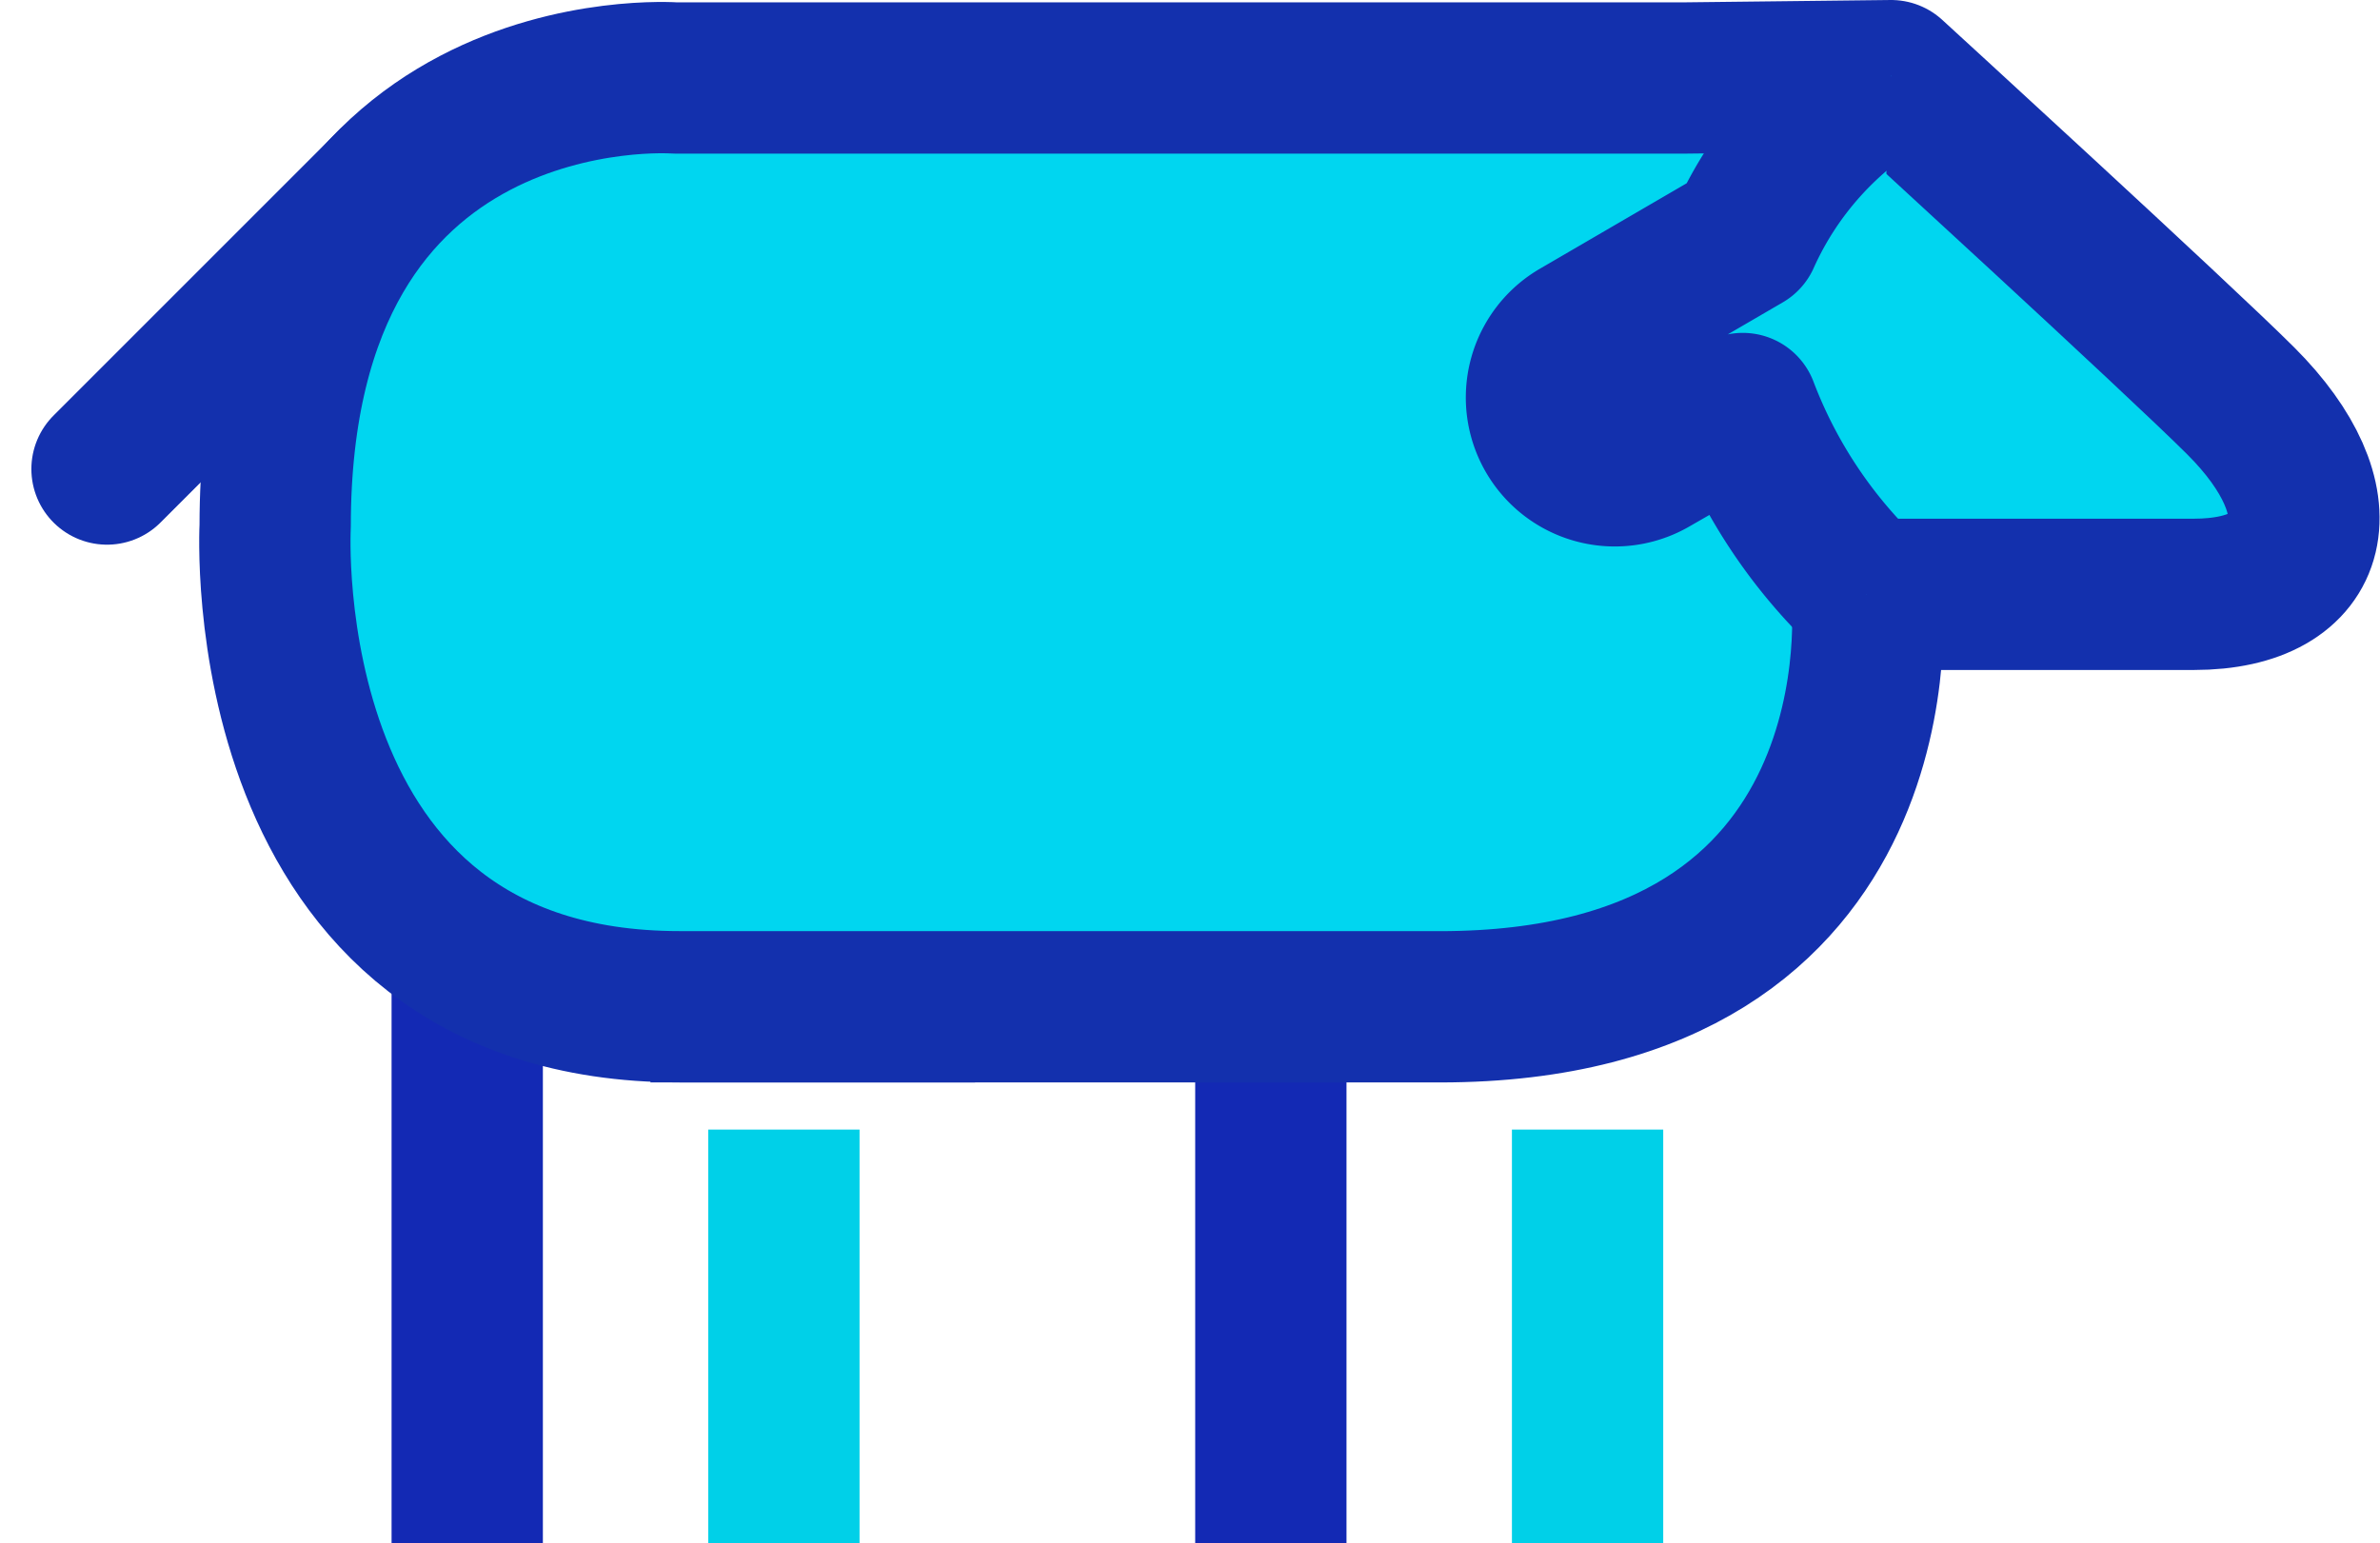
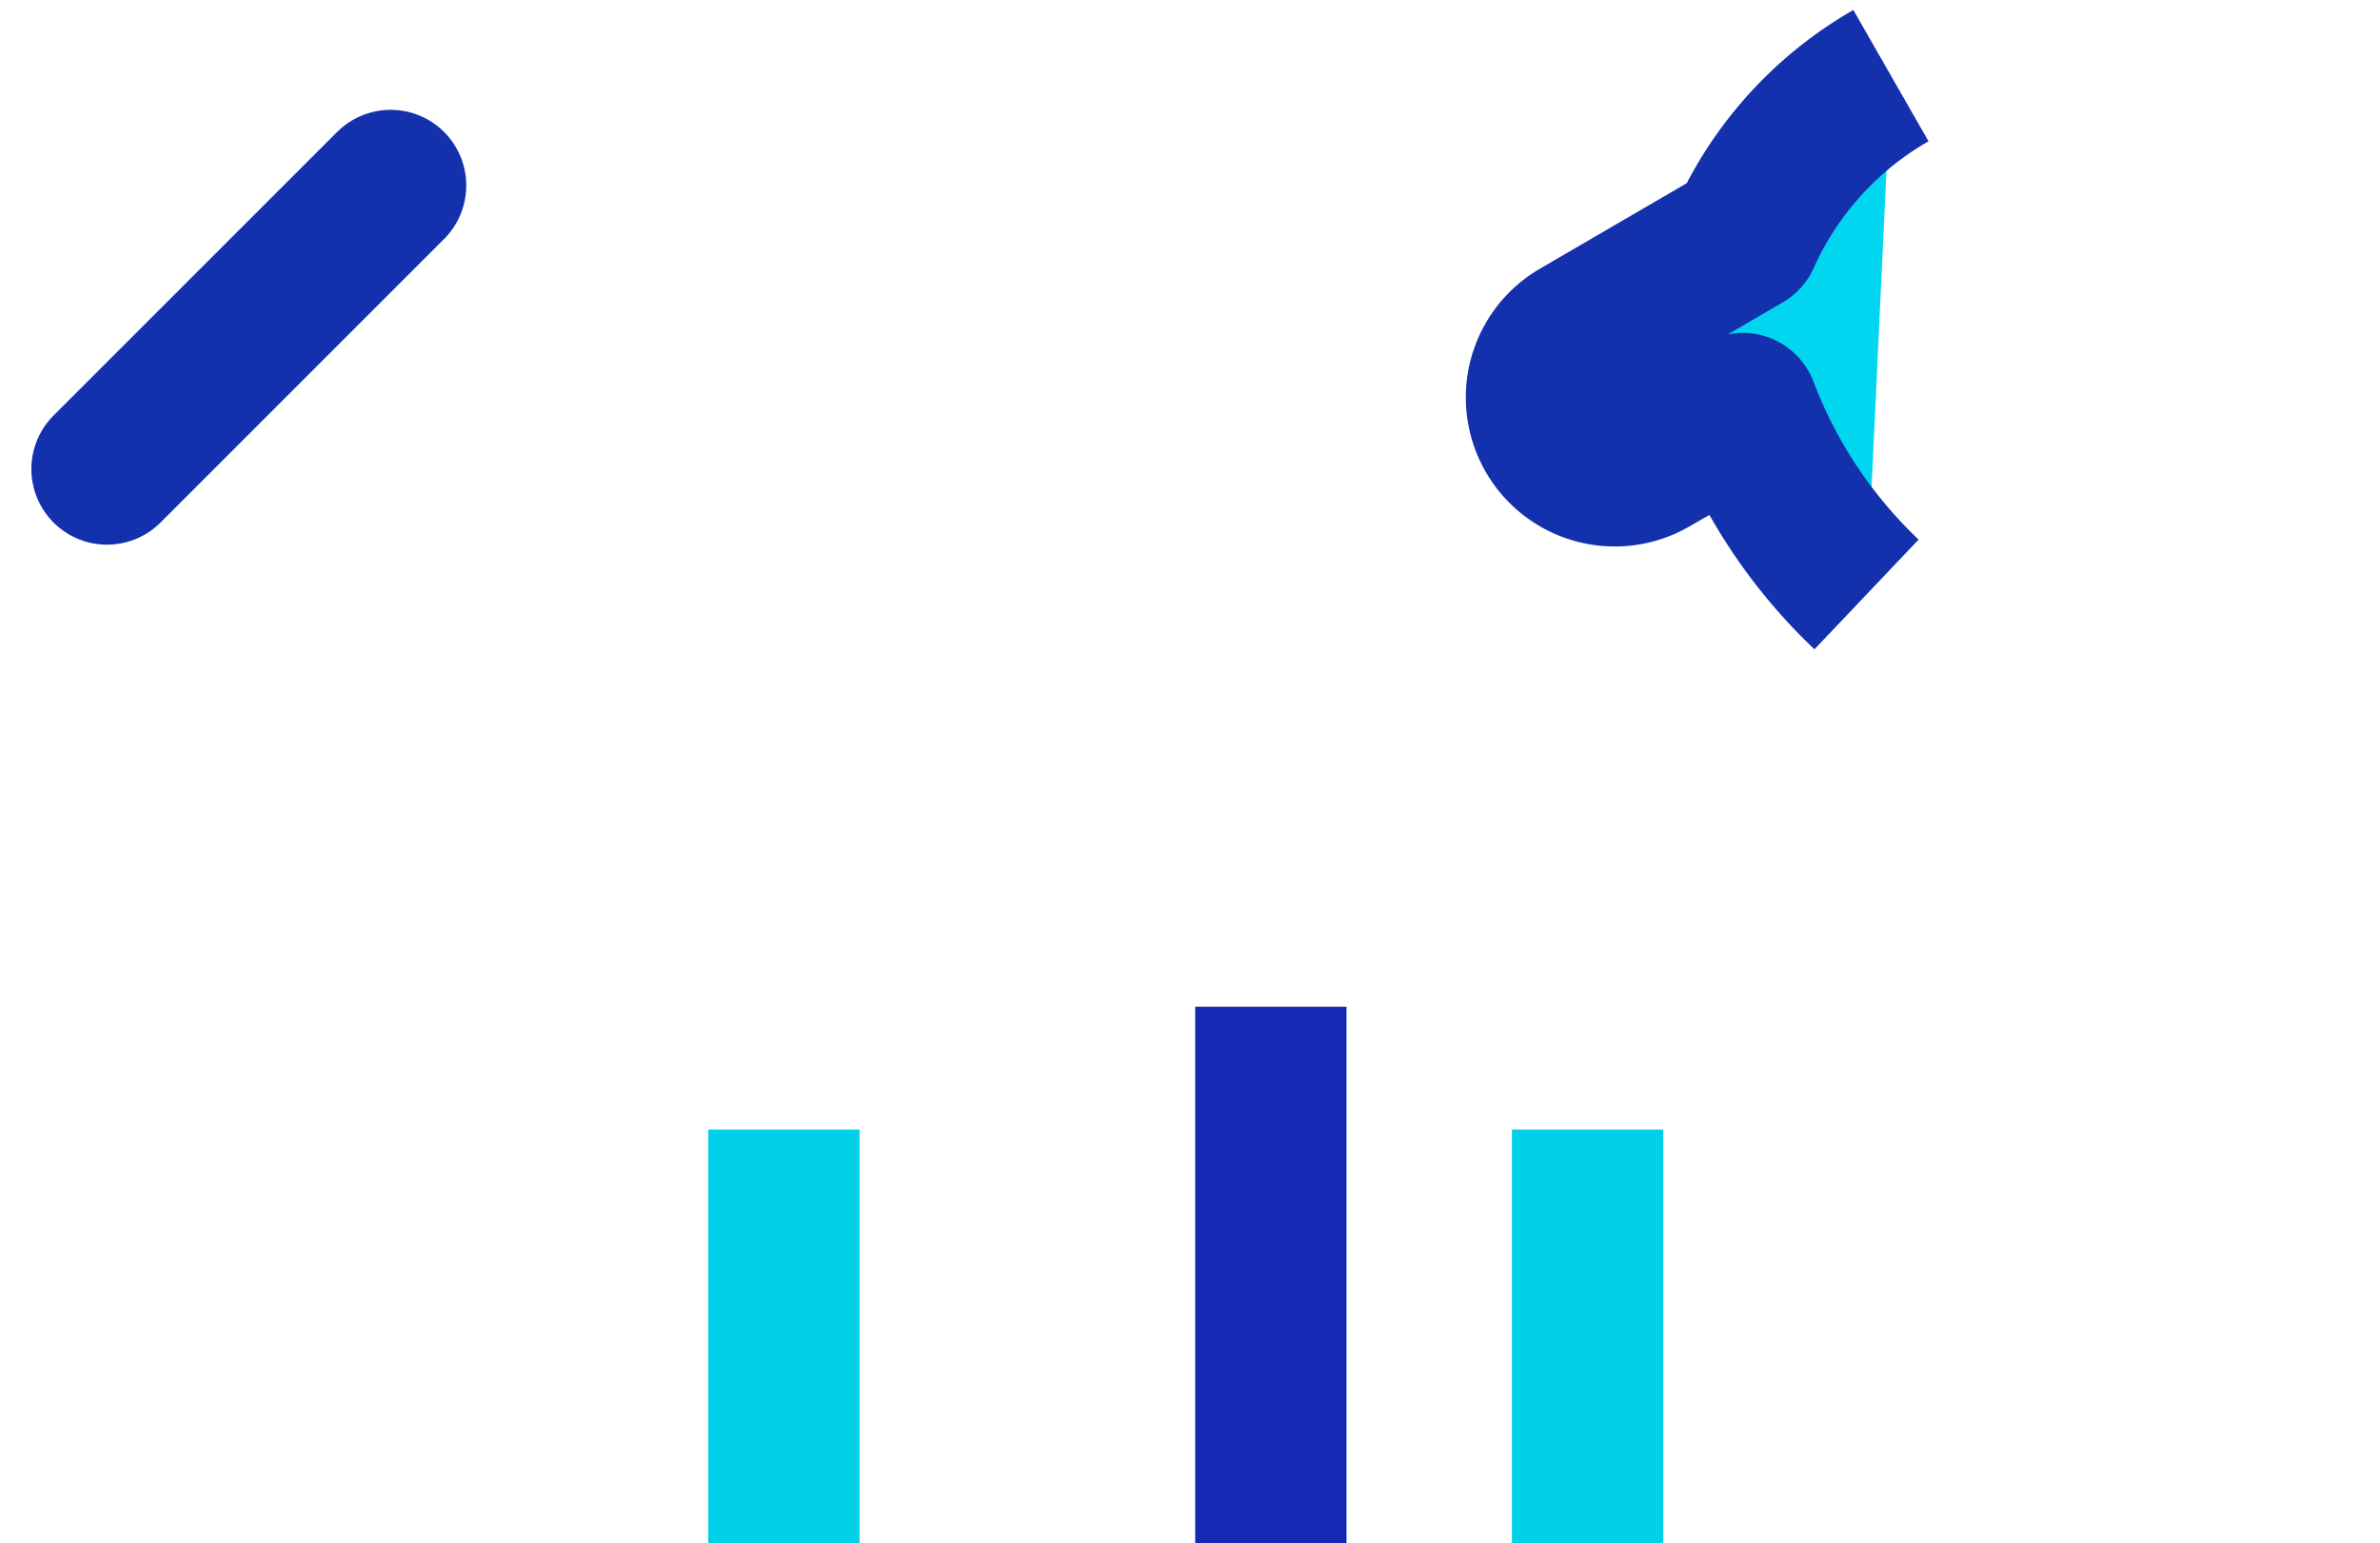
<svg xmlns="http://www.w3.org/2000/svg" width="47.19" height="30.607" viewBox="0 0 47.19 30.607">
  <g id="Group_45" data-name="Group 45" transform="translate(-502.639 -204.455)">
-     <line id="Line_4" data-name="Line 4" x1="6.437" transform="translate(515.536 224.42)" fill="none" stroke="#1330ad" stroke-linejoin="round" stroke-width="3" />
    <line id="Line_5" data-name="Line 5" x1="5.623" y2="5.623" transform="translate(504.761 208.133)" fill="none" stroke="#1330ad" stroke-linecap="round" stroke-linejoin="round" stroke-width="3" />
-     <line id="Line_6" data-name="Line 6" y2="11.695" transform="translate(511.903 223.366)" fill="none" stroke="#1329b4" stroke-linejoin="round" stroke-width="3" />
    <line id="Line_7" data-name="Line 7" y2="8.208" transform="translate(518.182 226.854)" fill="none" stroke="#00d0e8" stroke-linejoin="round" stroke-width="3" />
    <line id="Line_8" data-name="Line 8" y2="10.641" transform="translate(527.837 224.42)" fill="none" stroke="#1329b4" stroke-linejoin="round" stroke-width="3" />
    <line id="Line_9" data-name="Line 9" y2="8.208" transform="translate(534.117 226.854)" fill="none" stroke="#00d0e8" stroke-linejoin="round" stroke-width="3" />
-     <path id="Path_75" data-name="Path 75" d="M534.531,224.42c9.315,0,8.465-8.179,8.465-8.179h6.481c2.5,0,2.914-1.855.937-3.832-1.247-1.247-6.936-6.454-6.936-6.454l-4.057.046H519.359s-7.922-.579-7.922,8.887c0,0-.523,9.531,8.02,9.531h15.074Z" transform="translate(-3.342 0)" fill="#00d6f0" stroke="#1330ad" stroke-linejoin="round" stroke-width="3" />
    <path id="Path_76" data-name="Path 76" d="M568.7,205.955a6.983,6.983,0,0,0-2.9,3.2h0l-3.3,1.922a1.454,1.454,0,1,0,1.45,2.521l1.812-1.042,0,0a9.961,9.961,0,0,0,2.454,3.687" transform="translate(-28.568 0)" fill="#00d6f0" stroke="#1330ad" stroke-linejoin="round" stroke-width="3" />
  </g>
</svg>